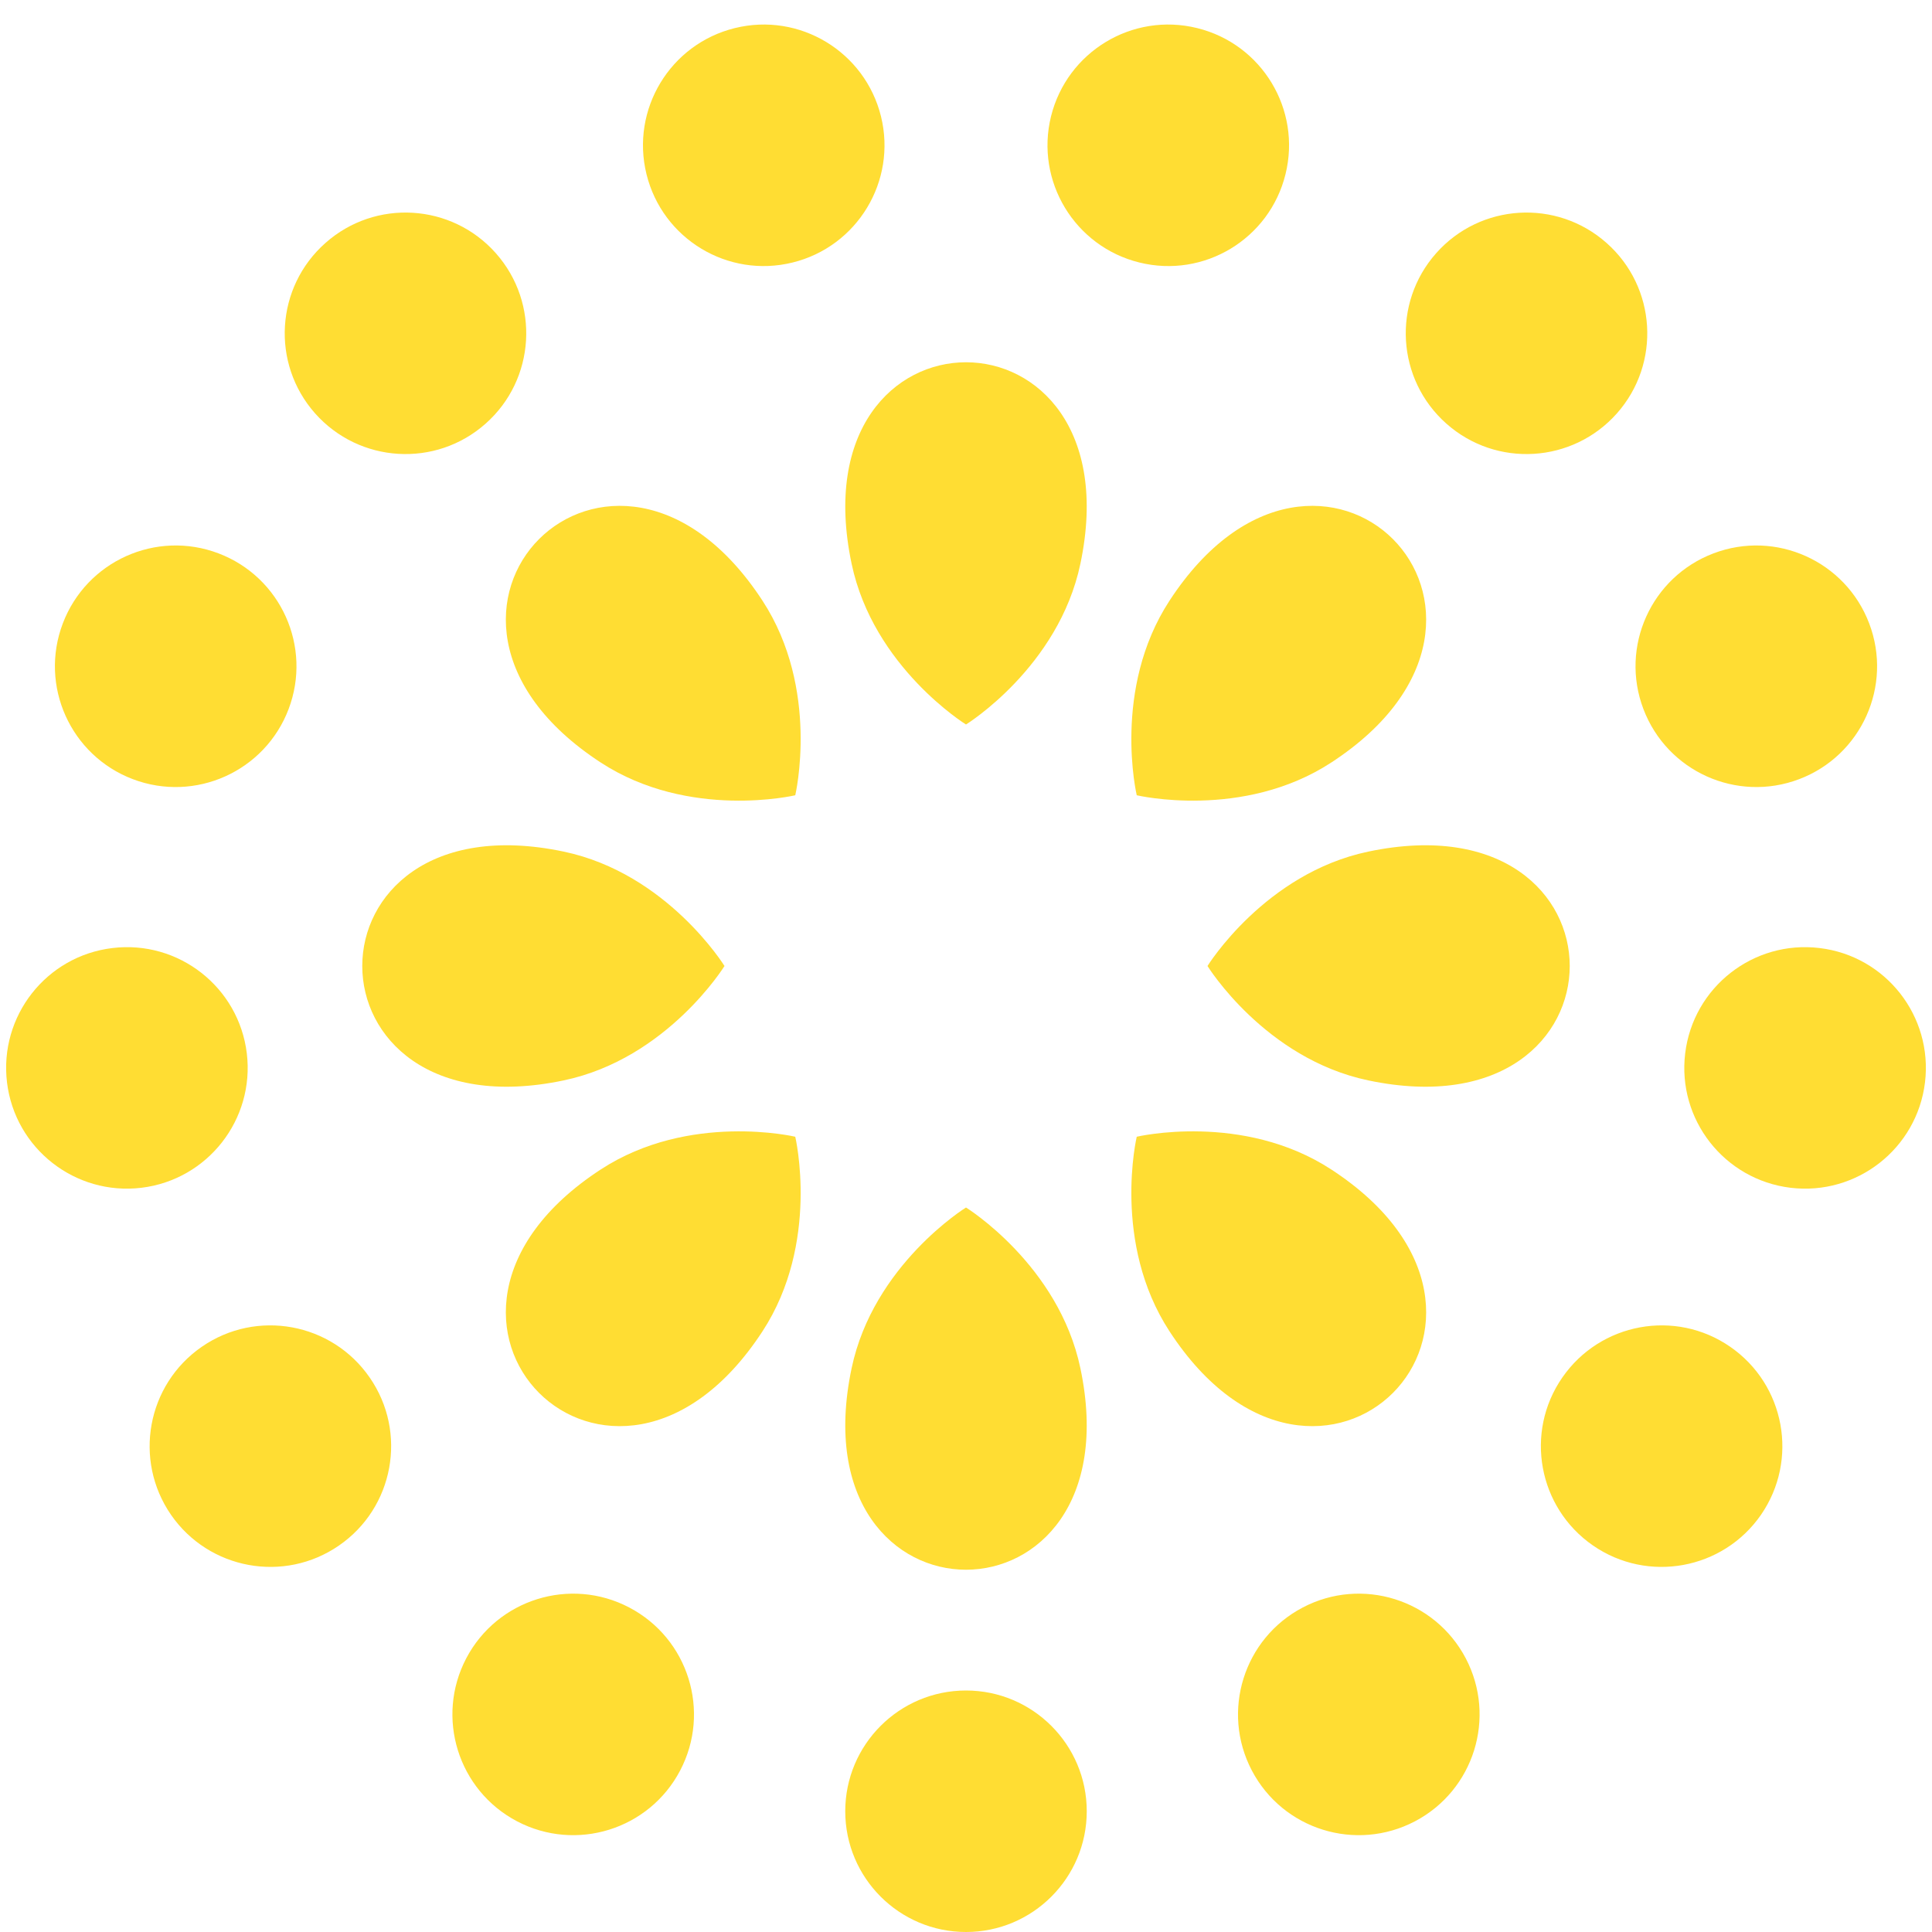
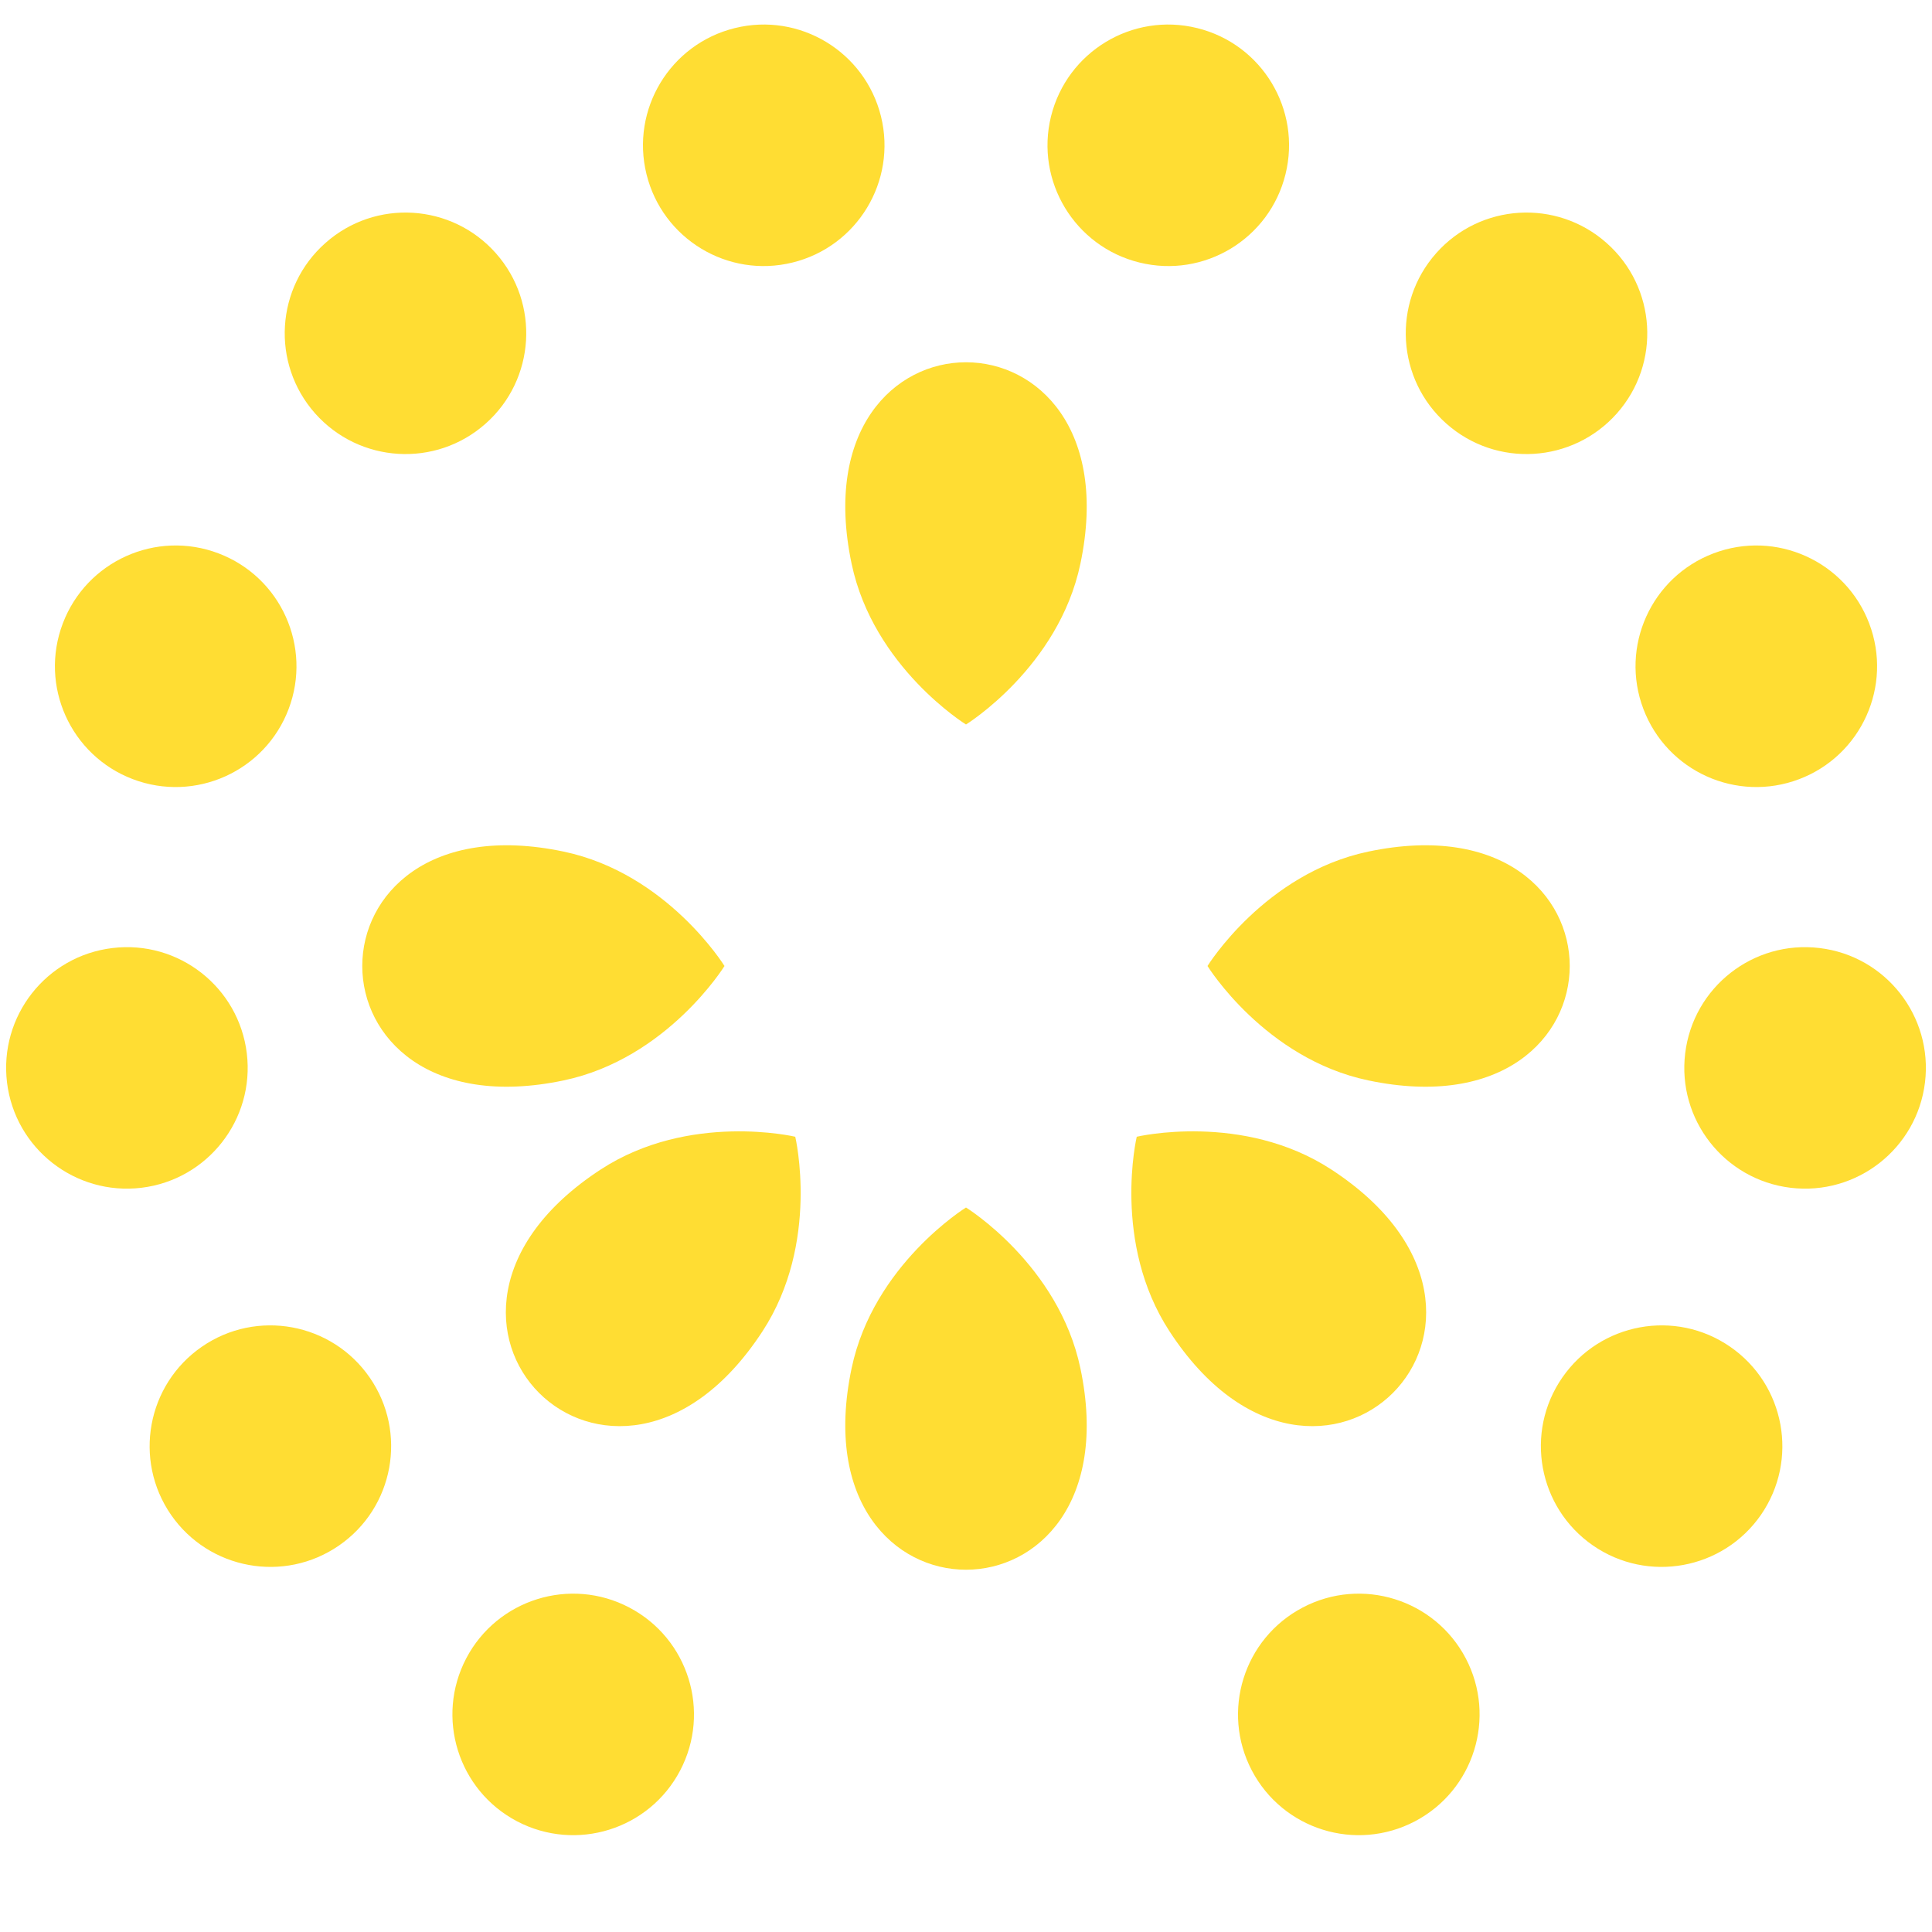
<svg xmlns="http://www.w3.org/2000/svg" fill="none" height="24" viewBox="0 0 24 24" width="24">
  <path d="M10.579 7.003C10.849 8.289 12 9 12 9C12 9 13.151 8.289 13.421 7.003C14.123 3.666 9.877 3.666 10.579 7.003Z" fill="#FFDD33" />
-   <path d="M14.528 7.462C13.81 8.562 14.121 9.879 14.121 9.879C14.121 9.879 15.438 10.19 16.538 9.472C19.395 7.608 16.392 4.605 14.528 7.462Z" fill="#FFDD33" />
  <path d="M16.997 10.579C15.711 10.849 15 12 15 12C15 12 15.711 13.151 16.997 13.421C20.334 14.123 20.334 9.877 16.997 10.579Z" fill="#FFDD33" />
  <path d="M16.538 14.528C15.438 13.81 14.121 14.121 14.121 14.121C14.121 14.121 13.81 15.438 14.528 16.538C16.392 19.395 19.395 16.392 16.538 14.528Z" fill="#FFDD33" />
  <path d="M13.421 16.997C13.151 15.711 12 15 12 15C12 15 10.849 15.711 10.579 16.997C9.877 20.334 14.123 20.334 13.421 16.997Z" fill="#FFDD33" />
  <path d="M9.472 16.538C10.19 15.438 9.879 14.121 9.879 14.121C9.879 14.121 8.562 13.81 7.462 14.528C4.605 16.392 7.608 19.395 9.472 16.538Z" fill="#FFDD33" />
  <path d="M7.003 13.421C8.289 13.151 9 12 9 12C9 12 8.289 10.849 7.003 10.579C3.666 9.877 3.666 14.123 7.003 13.421Z" fill="#FFDD33" />
-   <path d="M7.462 9.472C8.562 10.19 9.879 9.879 9.879 9.879C9.879 9.879 10.19 8.562 9.472 7.462C7.608 4.605 4.605 7.608 7.462 9.472Z" fill="#FFDD33" />
-   <path d="M13.5 22.5C13.5 21.672 12.828 21 12 21C11.172 21 10.5 21.672 10.5 22.5C10.5 23.328 11.172 24 12 24C12.828 24 13.5 23.328 13.5 22.5Z" fill="#FFDD33" />
  <path d="M18.208 20.6C17.823 19.867 16.916 19.584 16.183 19.969C15.449 20.354 15.166 21.261 15.551 21.994C15.936 22.728 16.843 23.01 17.577 22.625C18.31 22.24 18.593 21.334 18.208 20.6Z" fill="#FFDD33" />
  <path d="M21.493 16.73C20.812 16.259 19.878 16.431 19.407 17.113C18.936 17.794 19.108 18.729 19.789 19.199C20.471 19.67 21.405 19.498 21.876 18.817C22.346 18.135 22.175 17.201 21.493 16.73Z" fill="#FFDD33" />
  <path d="M22.604 11.777C21.782 11.677 21.034 12.262 20.934 13.085C20.834 13.907 21.42 14.655 22.243 14.755C23.065 14.854 23.813 14.269 23.913 13.446C24.012 12.624 23.427 11.876 22.604 11.777Z" fill="#FFDD33" />
  <path d="M21.286 6.874C20.511 7.168 20.121 8.034 20.415 8.808C20.709 9.583 21.575 9.973 22.35 9.679C23.124 9.385 23.514 8.519 23.22 7.745C22.926 6.97 22.06 6.58 21.286 6.874Z" fill="#FFDD33" />
  <path d="M17.84 3.146C17.291 3.766 17.348 4.714 17.968 5.263C18.588 5.813 19.536 5.755 20.086 5.135C20.635 4.515 20.578 3.567 19.957 3.018C19.337 2.468 18.389 2.526 17.84 3.146Z" fill="#FFDD33" />
  <path d="M13.056 1.446C12.858 2.25 13.35 3.063 14.154 3.261C14.958 3.46 15.771 2.968 15.969 2.164C16.168 1.36 15.676 0.547 14.872 0.349C14.067 0.15 13.255 0.642 13.056 1.446Z" fill="#FFDD33" />
  <path d="M8.031 2.164C8.229 2.968 9.042 3.46 9.846 3.261C10.65 3.063 11.142 2.25 10.944 1.446C10.745 0.642 9.933 0.15 9.128 0.349C8.324 0.547 7.833 1.36 8.031 2.164Z" fill="#FFDD33" />
  <path d="M3.914 5.135C4.464 5.755 5.412 5.813 6.032 5.263C6.652 4.714 6.709 3.766 6.16 3.146C5.611 2.526 4.663 2.468 4.043 3.018C3.422 3.567 3.365 4.515 3.914 5.135Z" fill="#FFDD33" />
  <path d="M1.65 9.679C2.425 9.973 3.291 9.583 3.585 8.809C3.879 8.034 3.489 7.168 2.714 6.874C1.94 6.58 1.074 6.97 0.78 7.745C0.486 8.519 0.876 9.385 1.65 9.679Z" fill="#FFDD33" />
  <path d="M1.757 14.755C2.58 14.655 3.165 13.907 3.066 13.085C2.966 12.262 2.218 11.677 1.396 11.777C0.573 11.876 -0.012 12.624 0.087 13.446C0.187 14.269 0.935 14.854 1.757 14.755Z" fill="#FFDD33" />
  <path d="M4.211 19.199C4.893 18.729 5.064 17.794 4.593 17.113C4.123 16.431 3.188 16.259 2.507 16.73C1.825 17.201 1.654 18.135 2.124 18.817C2.595 19.498 3.529 19.67 4.211 19.199Z" fill="#FFDD33" />
  <path d="M8.449 21.994C8.834 21.261 8.551 20.354 7.817 19.969C7.084 19.584 6.177 19.867 5.792 20.6C5.407 21.334 5.69 22.24 6.423 22.625C7.157 23.01 8.064 22.728 8.449 21.994Z" fill="#FFDD33" />
</svg>